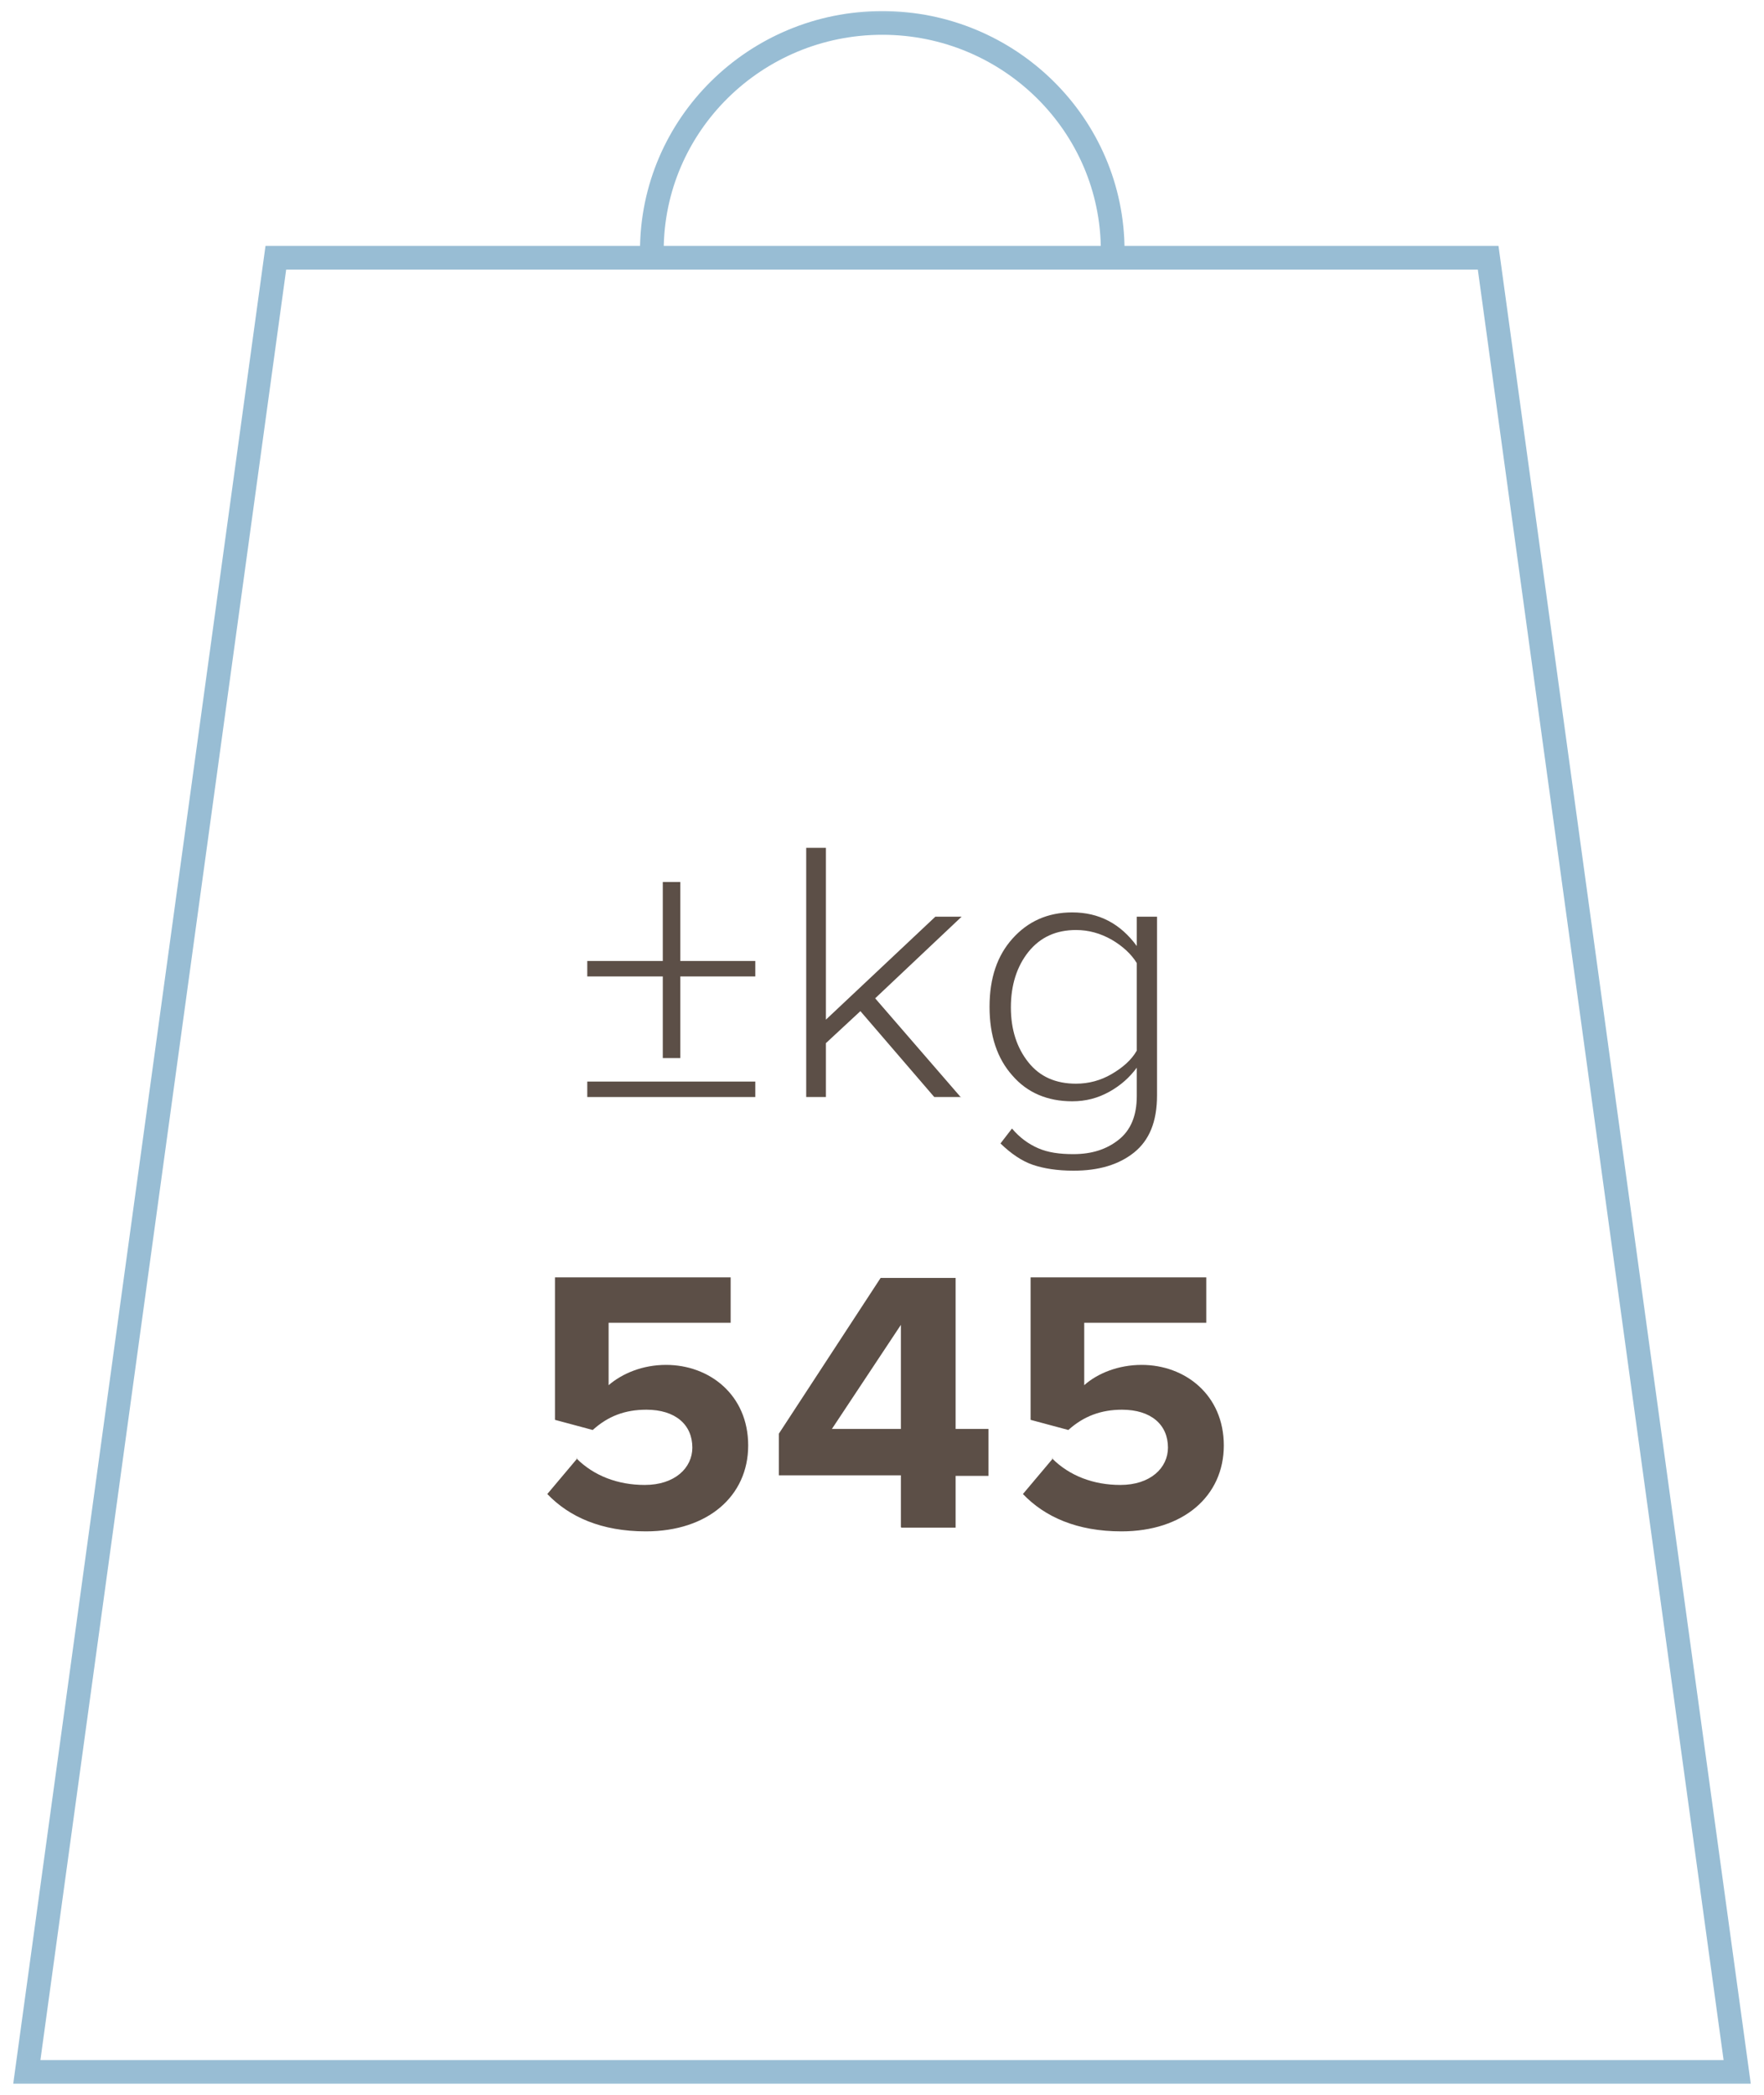
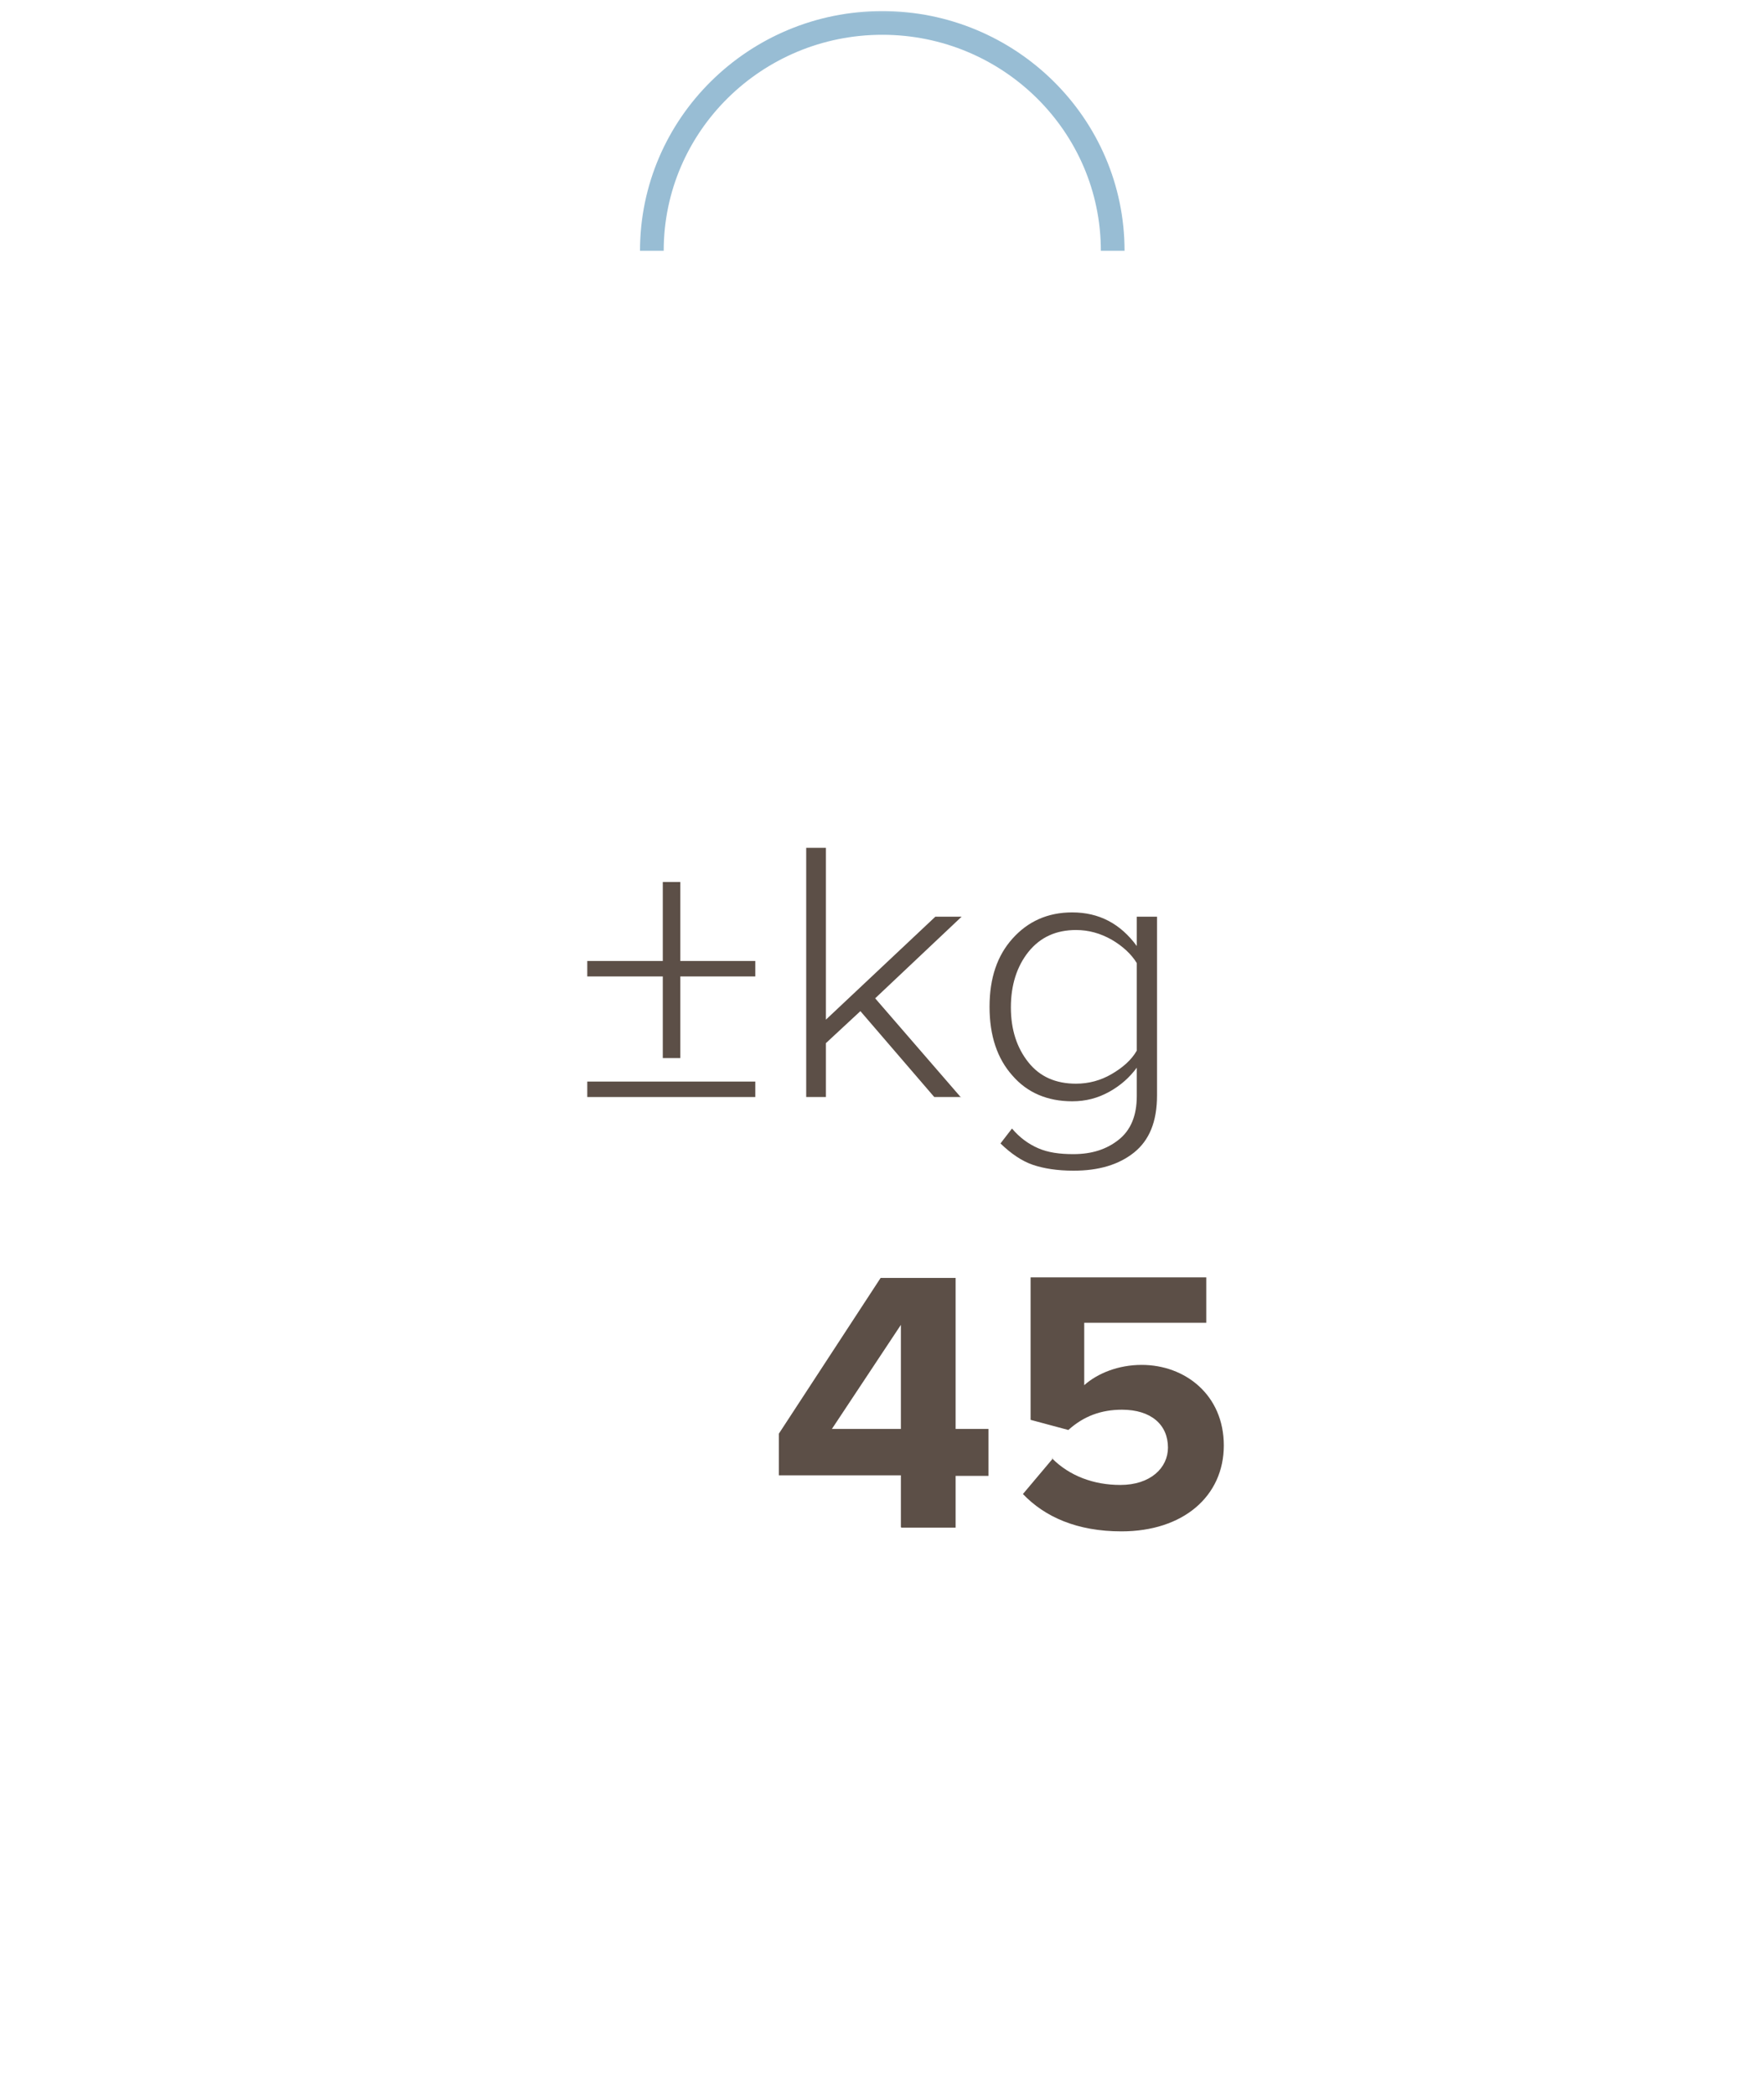
<svg xmlns="http://www.w3.org/2000/svg" width="64" height="76" viewBox="0 0 64 76" fill="none">
  <g clip-path="url(#clip0_920_2717)">
    <path d="M27.403 35.425H24.683V38.387H24.047V35.425H21.307V34.864H24.047V31.999H24.683V34.864H27.403V35.425ZM27.403 39.8H21.307V39.239H27.403V39.8Z" fill="#5C4F47" />
    <path d="M34.869 39.8H33.896L31.216 36.684L29.965 37.845V39.8H29.25V30.76H29.965V36.993L33.936 33.257H34.889L31.752 36.219L34.869 39.82V39.8Z" fill="#5C4F47" />
    <path d="M38.94 42.472C38.364 42.472 37.868 42.394 37.471 42.259C37.074 42.123 36.676 41.852 36.299 41.484L36.716 40.943C36.994 41.272 37.312 41.504 37.669 41.659C38.027 41.814 38.444 41.872 38.94 41.872C39.615 41.872 40.152 41.697 40.588 41.349C41.025 41.001 41.244 40.478 41.244 39.762V38.736C40.986 39.084 40.668 39.374 40.251 39.607C39.834 39.839 39.397 39.955 38.901 39.955C38.007 39.955 37.272 39.645 36.736 39.026C36.18 38.407 35.902 37.574 35.902 36.529C35.902 35.483 36.18 34.67 36.736 34.051C37.292 33.431 38.007 33.102 38.901 33.102C39.874 33.102 40.648 33.509 41.244 34.322V33.257H41.978V39.742C41.978 40.691 41.7 41.368 41.144 41.814C40.588 42.259 39.854 42.472 38.96 42.472H38.94ZM39.039 39.316C39.496 39.316 39.933 39.2 40.33 38.968C40.727 38.736 41.045 38.465 41.244 38.116V34.941C41.045 34.612 40.727 34.322 40.33 34.09C39.913 33.857 39.496 33.741 39.039 33.741C38.325 33.741 37.749 33.993 37.312 34.535C36.895 35.058 36.676 35.735 36.676 36.548C36.676 37.361 36.895 38.019 37.312 38.542C37.729 39.065 38.305 39.316 39.039 39.316Z" fill="#5C4F47" />
-     <path d="M20.91 52.906C21.545 53.545 22.419 53.874 23.392 53.874C24.484 53.874 25.119 53.254 25.119 52.519C25.119 51.686 24.504 51.144 23.451 51.144C22.677 51.144 22.061 51.377 21.505 51.88L20.135 51.512V46.343H26.509V47.989H22.081V50.254C22.578 49.828 23.312 49.518 24.166 49.518C25.735 49.518 27.145 50.602 27.145 52.441C27.145 54.28 25.675 55.558 23.431 55.558C21.823 55.558 20.651 55.035 19.857 54.203L20.949 52.906H20.91Z" fill="#5C4F47" />
    <path d="M32.685 55.403V53.525H28.257V52.015L31.95 46.363H34.671V51.841H35.862V53.545H34.671V55.422H32.705L32.685 55.403ZM32.685 48.066L30.183 51.841H32.685V48.066Z" fill="#5C4F47" />
    <path d="M38.166 52.906C38.801 53.545 39.675 53.874 40.648 53.874C41.74 53.874 42.375 53.254 42.375 52.519C42.375 51.686 41.76 51.144 40.707 51.144C39.953 51.144 39.317 51.377 38.761 51.88L37.391 51.512V46.343H43.765V47.989H39.337V50.254C39.814 49.828 40.568 49.518 41.422 49.518C42.991 49.518 44.401 50.602 44.401 52.441C44.401 54.28 42.931 55.558 40.687 55.558C39.079 55.558 37.907 55.035 37.113 54.203L38.205 52.906H38.166Z" fill="#5C4F47" />
    <mask id="mask0_920_2717" style="mask-type:luminance" maskUnits="userSpaceOnUse" x="0" y="0" width="64" height="76">
      <path d="M64 0H0V76H64V0Z" fill="white" />
    </mask>
    <g mask="url(#mask0_920_2717)">
      <path d="M40.37 9.098C40.37 4.53 36.617 0.832 32.01 0.832C27.403 0.832 23.65 4.53 23.65 9.098" stroke="#98BDD4" stroke-width="0.86" />
-       <path d="M10.008 9.35H53.992L63.027 75.168H0.973L10.008 9.35Z" stroke="#98BDD4" stroke-width="0.86" />
    </g>
  </g>
  <defs>
    <clipPath id="clip0_920_2717">
      <rect width="64" height="76" fill="white" />
    </clipPath>
  </defs>
</svg>